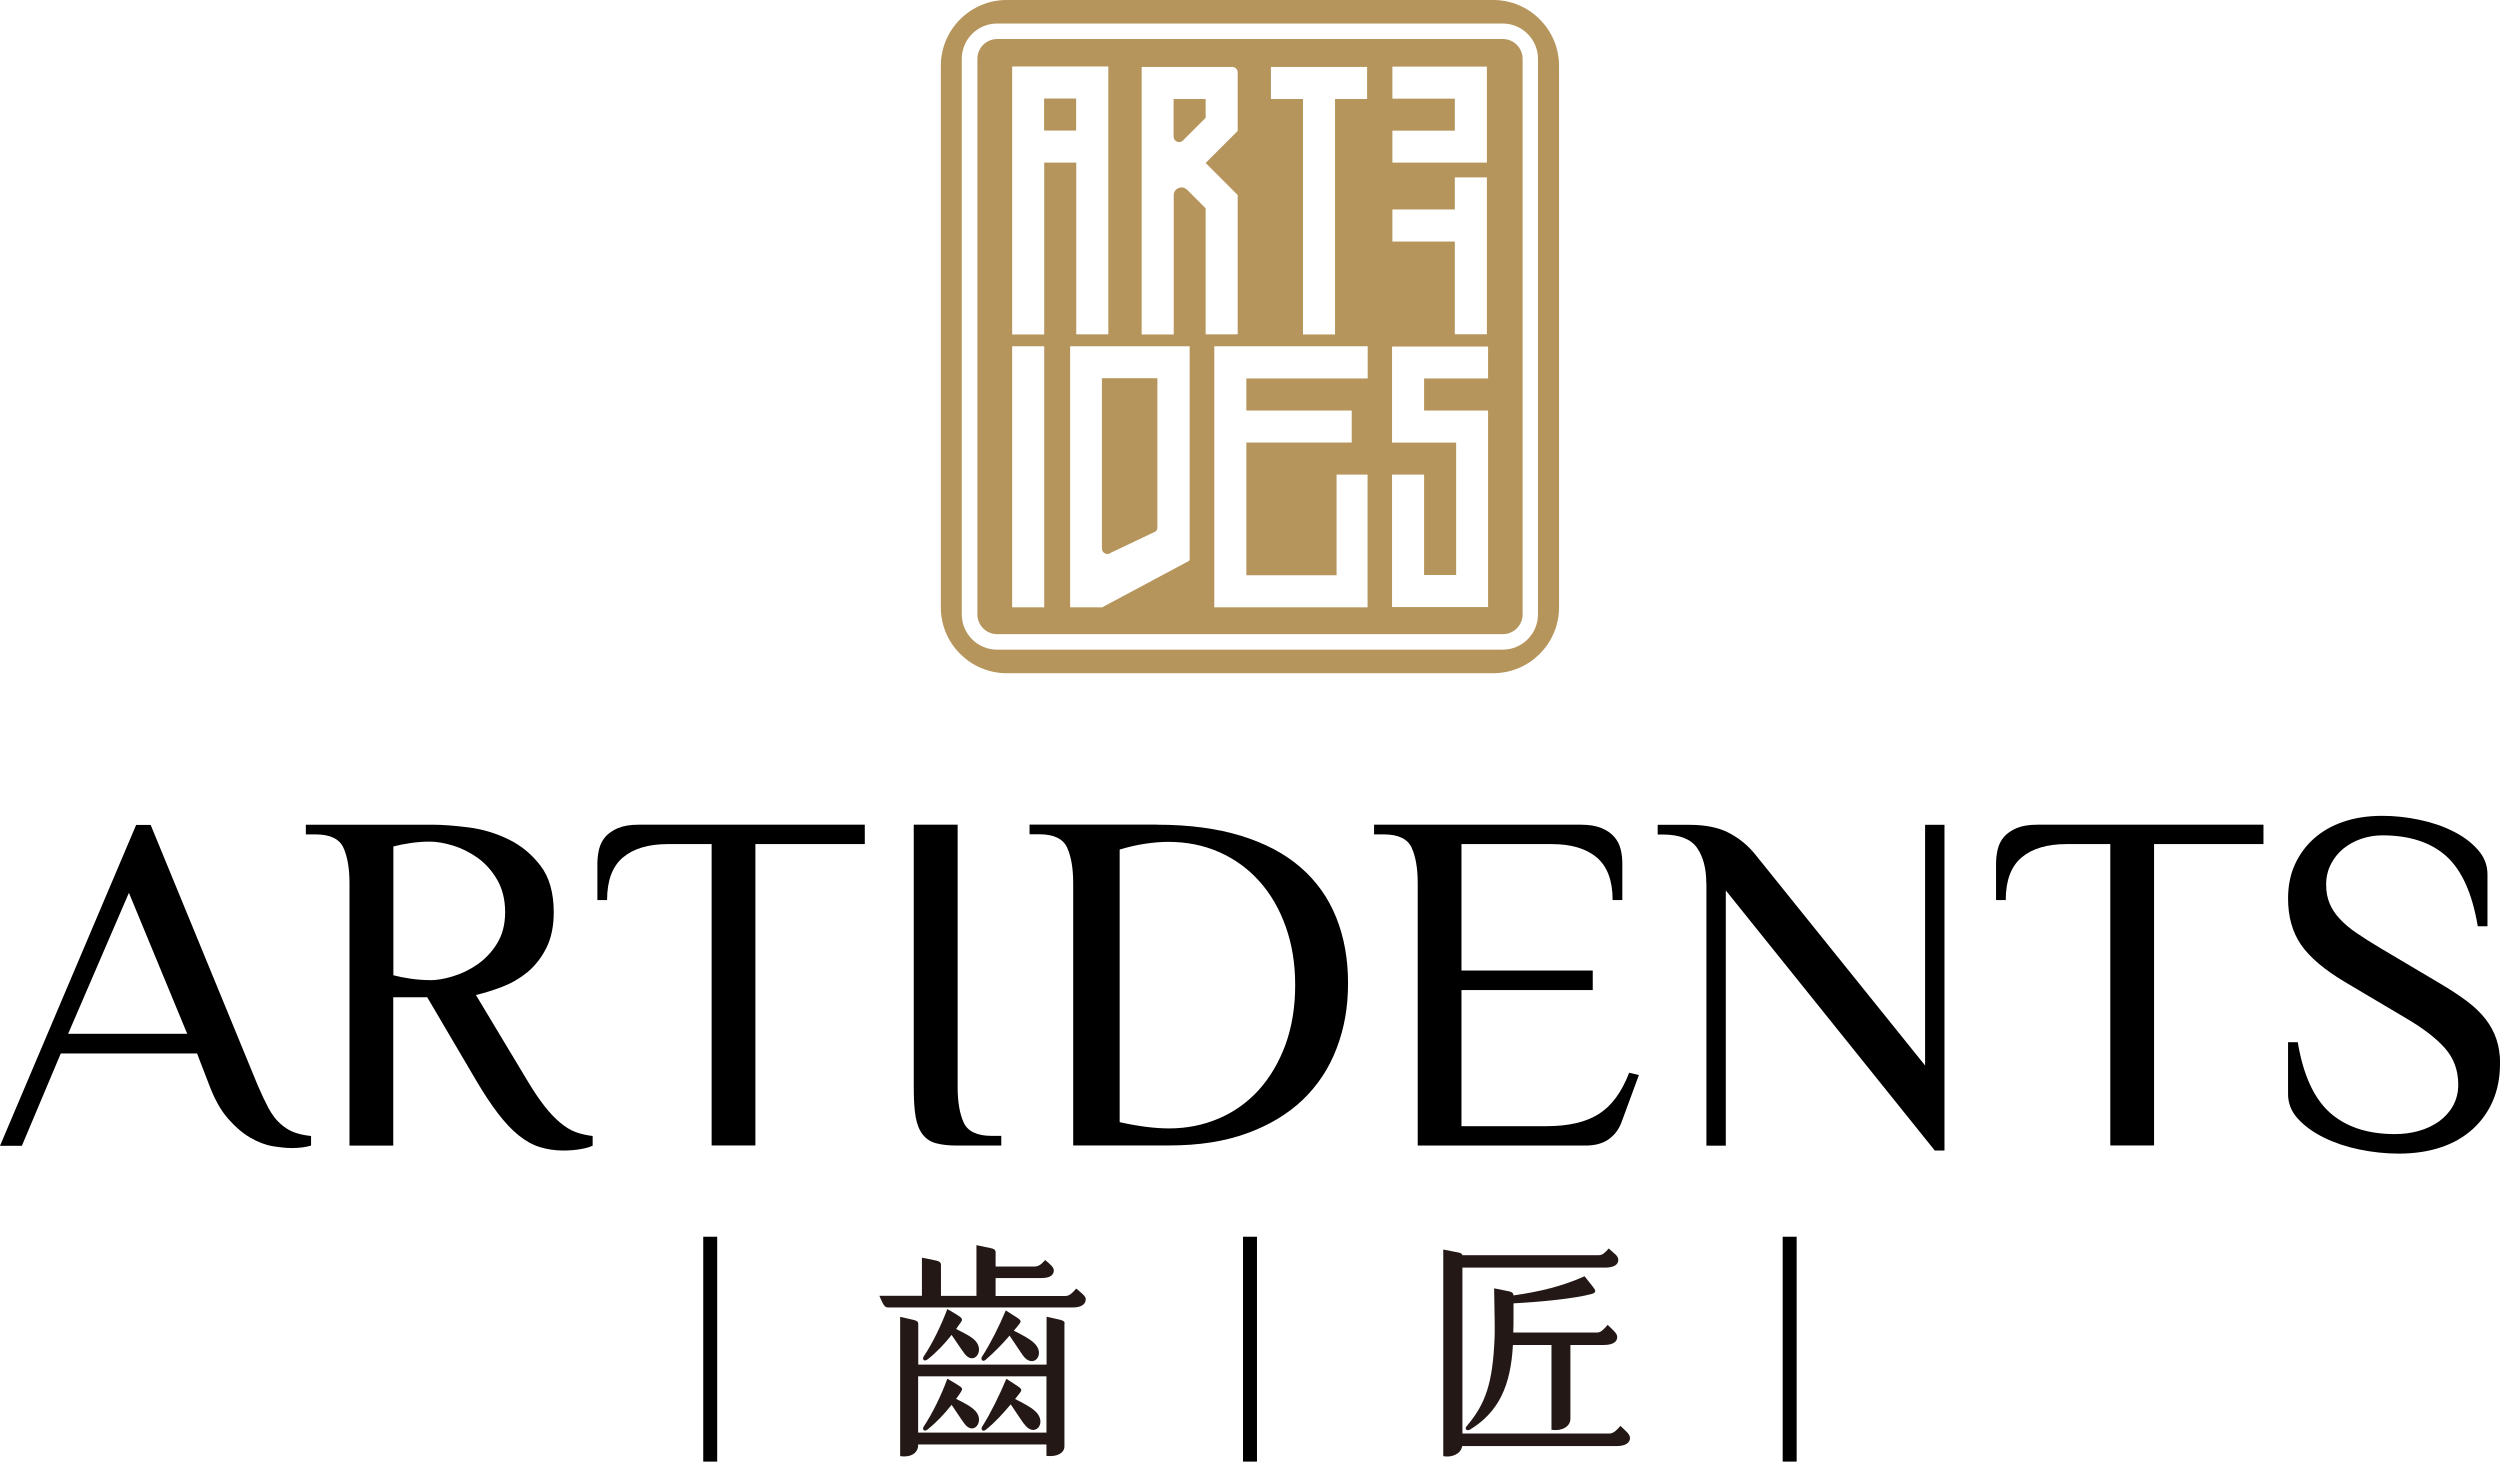
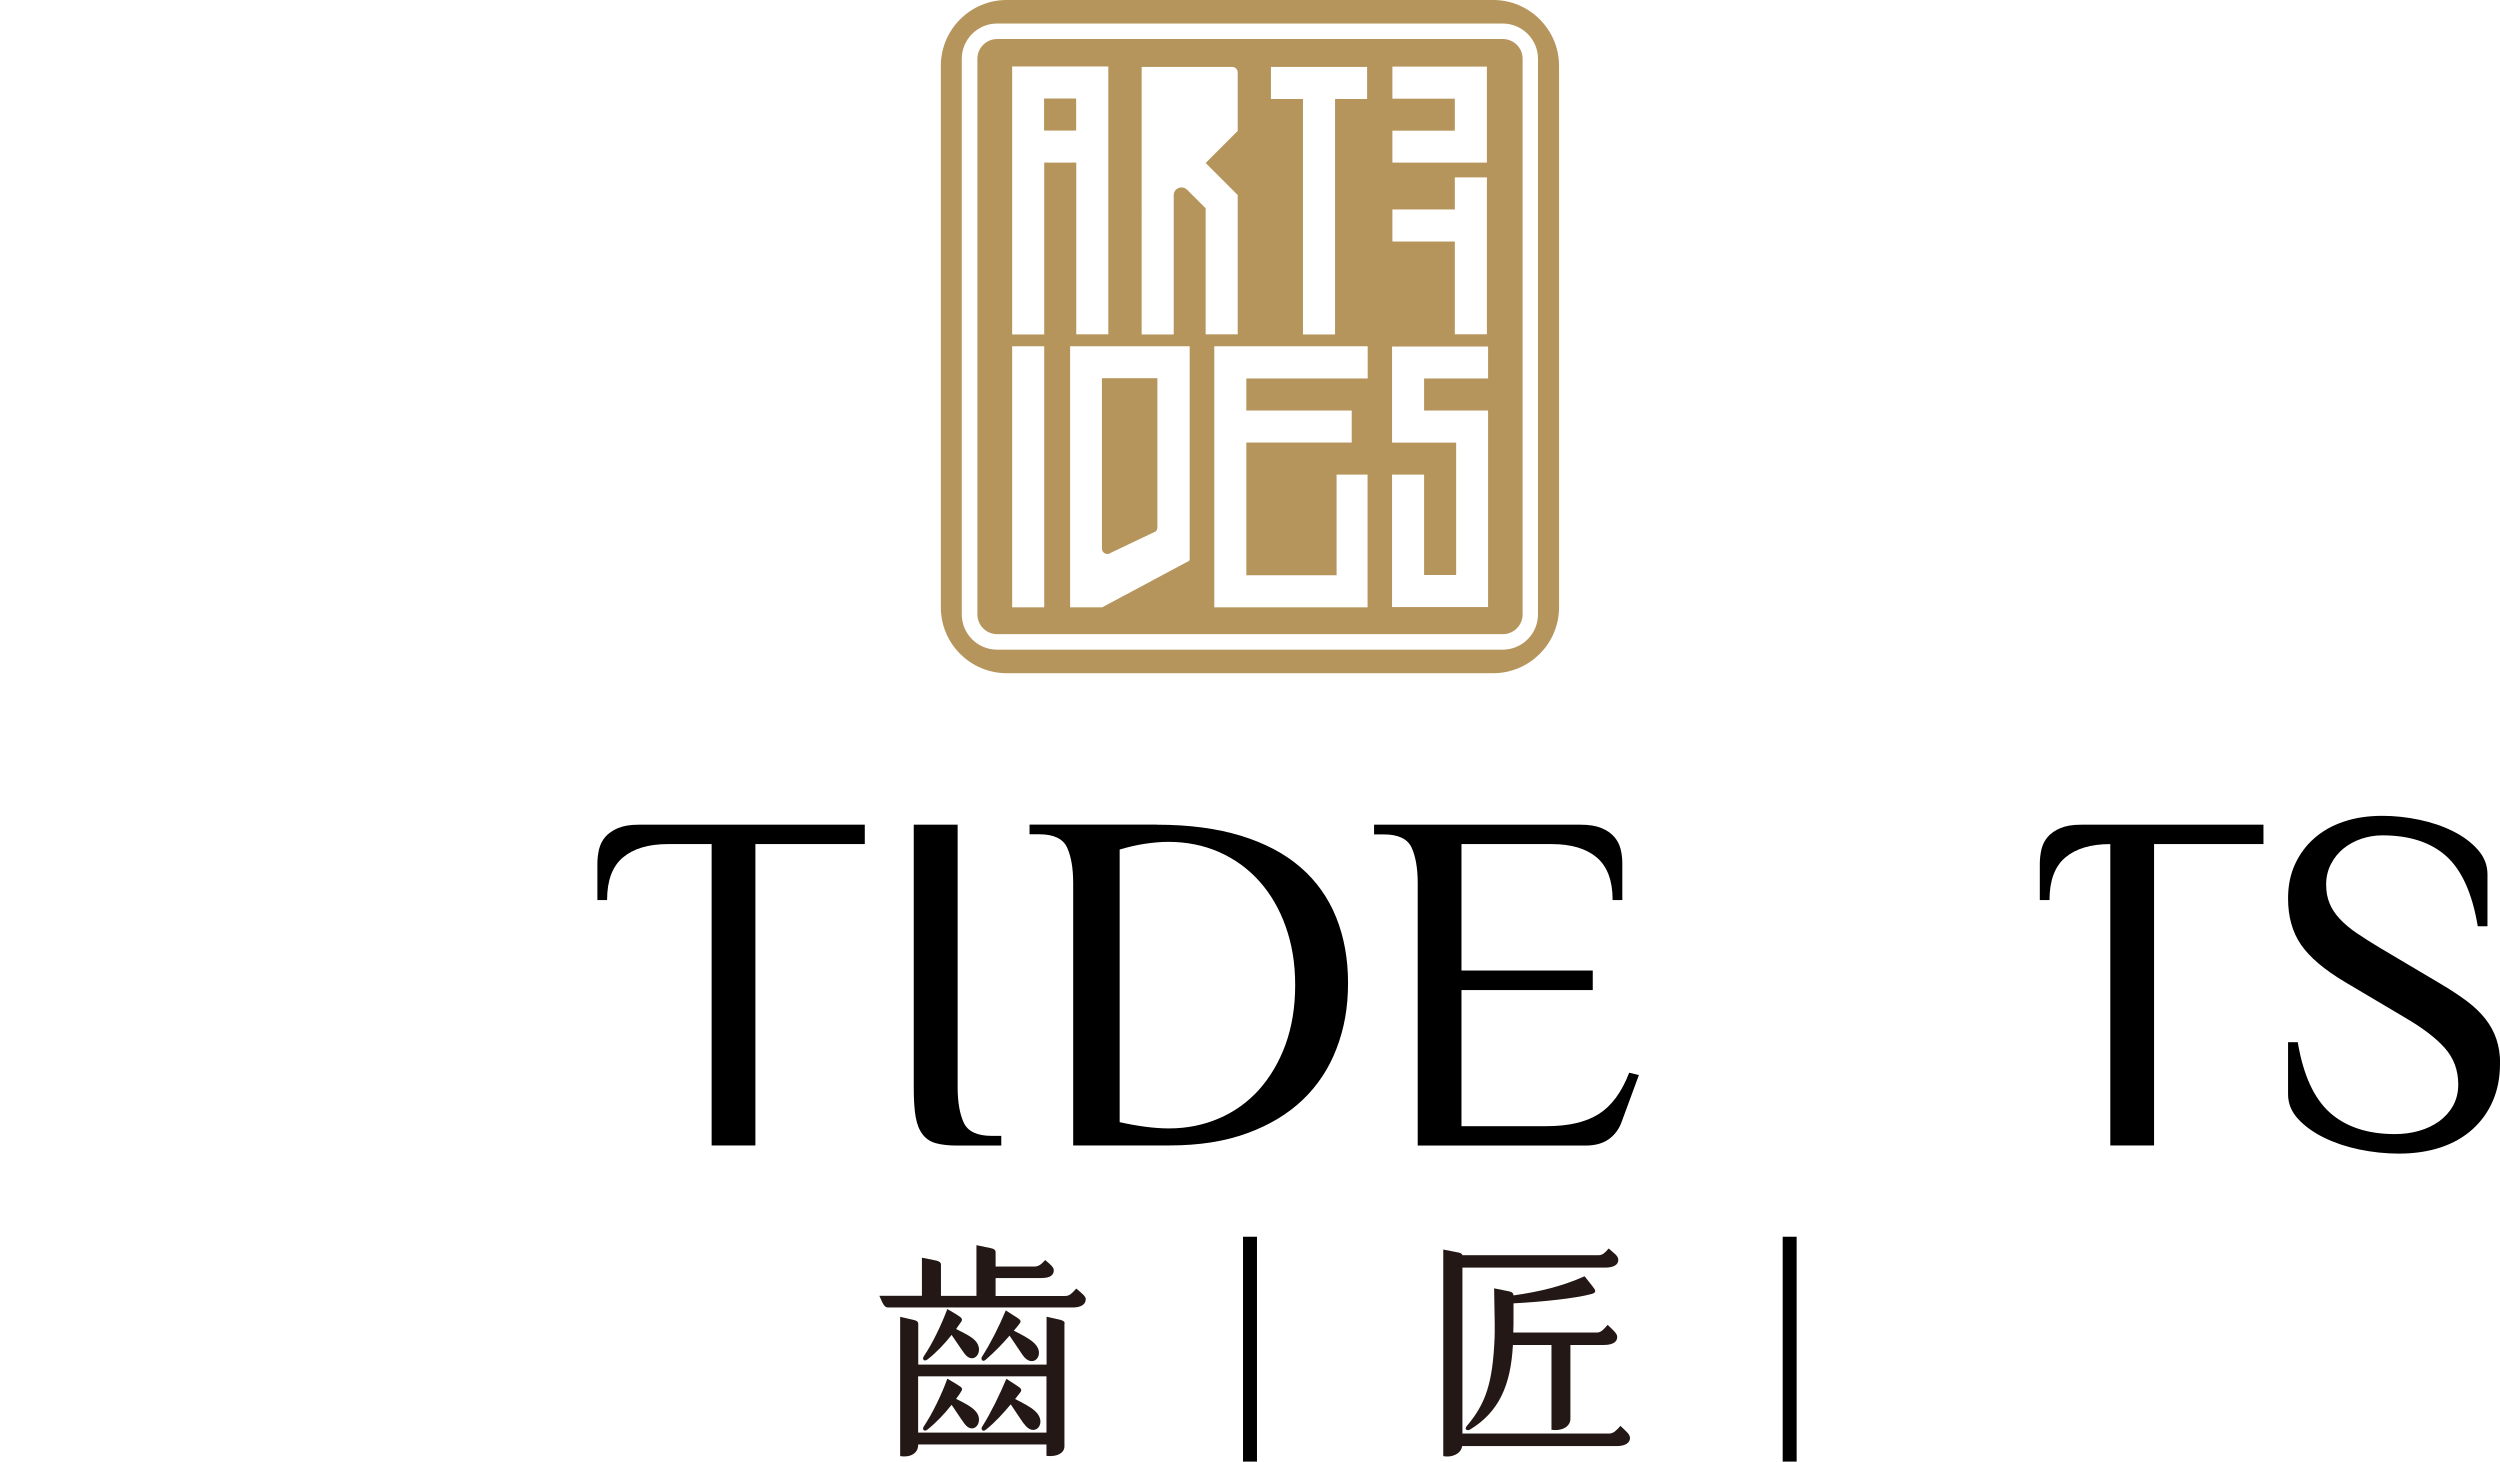
<svg xmlns="http://www.w3.org/2000/svg" id="_圖層_1" viewBox="0 0 211.38 123.58">
  <defs>
    <style>.cls-1{fill:#231815;}.cls-2{fill:#b5955c;}</style>
  </defs>
  <g>
-     <path d="m26.31,96.86c-.47.14-1.01.21-1.64.21-.47,0-1.01-.06-1.62-.16s-1.25-.35-1.89-.72c-.64-.37-1.27-.91-1.89-1.62-.62-.71-1.14-1.66-1.58-2.83l-1.03-2.67H5.14l-3.29,7.81H0l11.51-27.13h1.23l9.04,21.99c.33.77.64,1.42.92,1.95.29.53.61.97.97,1.29.36.33.74.58,1.15.74.41.16.9.27,1.48.33v.82Zm-20.55-9.45h10.07l-4.93-11.92-5.14,11.92Z" />
-     <path d="m36.13,84.32h-2.88v12.54h-3.7v-22.2c0-1.23-.17-2.23-.51-2.98-.34-.75-1.13-1.13-2.36-1.13h-.82v-.82h10.69c.88,0,1.9.08,3.08.23,1.18.15,2.3.49,3.37,1.01,1.07.52,1.97,1.27,2.71,2.24.74.97,1.11,2.28,1.11,3.93,0,1.18-.21,2.18-.62,3s-.94,1.5-1.58,2.04c-.64.53-1.36.95-2.14,1.25s-1.53.53-2.24.7l4.32,7.19c.52.88,1.01,1.6,1.46,2.18.45.58.9,1.05,1.34,1.42.44.37.88.64,1.31.8.44.16.92.27,1.44.33v.82c-.22.11-.55.21-1.01.29-.45.08-.94.12-1.46.12-.71,0-1.38-.1-1.99-.29-.62-.19-1.21-.52-1.79-.99-.58-.46-1.16-1.08-1.75-1.85-.59-.77-1.21-1.71-1.87-2.83l-4.11-6.99Zm.21-1.44c.58,0,1.23-.11,1.95-.33.73-.22,1.42-.55,2.08-1.01s1.21-1.04,1.66-1.77c.45-.73.68-1.61.68-2.65s-.23-1.98-.68-2.75c-.45-.77-1.01-1.38-1.66-1.85-.66-.46-1.35-.81-2.08-1.03-.73-.22-1.38-.33-1.95-.33-.52,0-1.06.04-1.62.12-.56.08-1.05.18-1.46.29v10.89c.41.11.9.21,1.46.29.56.08,1.1.12,1.62.12Z" />
    <path d="m73.12,69.73v1.64h-9.25v25.48h-3.7v-25.48h-3.7c-1.64,0-2.91.38-3.8,1.13-.89.75-1.34,1.95-1.34,3.6h-.82v-3.08c0-.41.05-.81.14-1.21.1-.4.27-.75.53-1.05.26-.3.62-.55,1.07-.74.45-.19,1.03-.29,1.75-.29h19.11Z" />
    <path d="m77.27,69.73h3.7v22.2c0,1.23.17,2.23.51,2.98.34.75,1.13,1.13,2.36,1.13h.82v.82h-3.7c-.71,0-1.31-.06-1.79-.19-.48-.12-.86-.37-1.15-.74-.29-.37-.49-.87-.6-1.5-.11-.63-.16-1.46-.16-2.51v-22.2Z" />
    <path d="m211.38,89.95c0,1.15-.2,2.19-.6,3.12-.4.93-.97,1.73-1.71,2.4s-1.64,1.19-2.69,1.54-2.24.53-3.55.53c-1.12,0-2.24-.12-3.35-.35-1.11-.23-2.11-.57-3-1.01s-1.62-.97-2.18-1.58-.84-1.31-.84-2.08v-4.4h.82c.46,2.77,1.37,4.75,2.72,5.96,1.35,1.2,3.18,1.81,5.5,1.81.71,0,1.38-.09,2.02-.27.64-.18,1.2-.45,1.7-.8.49-.36.89-.79,1.18-1.31s.45-1.12.45-1.81c0-1.21-.38-2.23-1.13-3.08-.75-.85-1.88-1.71-3.39-2.59l-5.06-3c-1.75-1.04-2.99-2.1-3.72-3.16-.73-1.07-1.09-2.37-1.09-3.9,0-1.07.19-2.03.58-2.88s.92-1.58,1.62-2.2c.7-.62,1.53-1.09,2.51-1.42.97-.33,2.06-.49,3.27-.49,1.01,0,2.05.11,3.1.33,1.05.22,2.01.54,2.86.97.85.42,1.55.94,2.1,1.56s.82,1.31.82,2.08v4.4h-.82c-.46-2.77-1.35-4.74-2.65-5.92-1.31-1.18-3.12-1.77-5.43-1.77-.6,0-1.18.1-1.76.29-.57.19-1.07.47-1.51.82-.44.36-.79.79-1.06,1.31-.27.52-.41,1.1-.41,1.73s.1,1.14.29,1.6c.19.47.48.9.86,1.31s.86.82,1.44,1.21,1.23.81,1.97,1.25l5.06,3c.88.52,1.64,1.02,2.28,1.5.64.48,1.17.99,1.58,1.52s.72,1.1.92,1.71.31,1.29.31,2.05Z" />
    <path d="m97.83,69.73c2.71,0,5.08.32,7.11.94,2.03.63,3.71,1.52,5.03,2.67,1.33,1.15,2.33,2.56,3,4.21.67,1.66,1.01,3.51,1.01,5.57s-.32,3.84-.97,5.53c-.64,1.69-1.6,3.13-2.86,4.34-1.26,1.2-2.83,2.15-4.71,2.83-1.88.69-4.06,1.03-6.56,1.03h-8.14v-22.2c0-1.23-.17-2.23-.51-2.98-.34-.75-1.13-1.13-2.36-1.13h-.82v-.82h10.77Zm-3.16,25.15c1.61.36,3,.53,4.17.53,1.5,0,2.9-.28,4.21-.84,1.31-.56,2.44-1.37,3.39-2.42.95-1.06,1.7-2.33,2.25-3.82.54-1.49.82-3.17.82-5.03s-.27-3.46-.8-4.95c-.53-1.49-1.27-2.77-2.23-3.84-.96-1.07-2.09-1.89-3.41-2.47-1.32-.58-2.76-.86-4.31-.86-.6,0-1.25.06-1.94.16s-1.41.27-2.15.49v23.06Z" />
    <path d="m133.67,69.73c.71,0,1.3.1,1.75.29.45.19.81.44,1.07.74s.44.65.54,1.05c.1.4.14.8.14,1.21v3.08h-.82c0-1.65-.45-2.84-1.34-3.6-.89-.75-2.16-1.13-3.8-1.13h-7.64v10.69h11.1v1.65h-11.1v11.51h7.19c1.86,0,3.34-.34,4.42-1.03,1.08-.68,1.94-1.85,2.57-3.49l.82.2-1.44,3.91c-.22.63-.58,1.13-1.09,1.5-.51.37-1.17.55-1.99.55h-14.18v-22.2c0-1.23-.17-2.23-.51-2.98-.34-.75-1.13-1.13-2.36-1.13h-.82v-.82h17.51Z" />
-     <path d="m144.27,74.67c0-1.23-.26-2.23-.78-2.98-.52-.75-1.49-1.13-2.92-1.13h-.41v-.82h2.67c1.34,0,2.45.22,3.31.66.86.44,1.61,1.04,2.24,1.81l14.39,17.88v-20.35h1.64v27.54h-.82l-17.67-21.99v21.58h-1.64v-22.2Z" />
-     <path d="m191.38,69.73v1.64h-9.25v25.48h-3.7v-25.48h-3.7c-1.64,0-2.91.38-3.8,1.13-.89.75-1.34,1.95-1.34,3.6h-.82v-3.08c0-.41.05-.81.14-1.21.1-.4.27-.75.53-1.05.26-.3.62-.55,1.07-.74.45-.19,1.03-.29,1.75-.29h19.11Z" />
+     <path d="m191.38,69.73v1.64h-9.25v25.48h-3.7v-25.48c-1.64,0-2.91.38-3.8,1.13-.89.75-1.34,1.95-1.34,3.6h-.82v-3.08c0-.41.05-.81.14-1.21.1-.4.27-.75.53-1.05.26-.3.62-.55,1.07-.74.45-.19,1.03-.29,1.75-.29h19.11Z" />
  </g>
  <g>
    <rect class="cls-2" x="88.28" y="8.33" width="2.71" height="2.71" />
-     <path class="cls-2" d="m101.94,8.37h-2.71v3.18c0,.41.5.62.79.33l1.92-1.92v-1.58Z" />
    <path class="cls-2" d="m127.07,3.3h-42.76c-.92,0-1.67.75-1.67,1.67v46.98c0,.92.75,1.67,1.67,1.67h42.76c.92,0,1.67-.75,1.67-1.67V4.97c0-.92-.75-1.67-1.67-1.67Zm-9.34,7.75h5.28v-2.71h-5.28v-2.71h7.99v8.12h-7.99v-2.71Zm0,6.66h5.28v-2.71h2.71v13.26h-2.71v-7.84h-5.28v-2.71Zm-10.26-12.05h8.12v2.71h-2.71v19.91h-2.71V8.37h-2.71v-2.71Zm-19.18,45.69h-2.71v-22.07h2.71v22.07Zm0-23.07h-2.71V5.62h8.13v22.65h-2.71v-14.52h-2.71v14.52Zm12.29,19.05s-.02.08-.06.1l-7.33,3.92h0s-2.71,0-2.71,0v-22.07h10.11v18.04Zm-.22-31.29c-.41-.41-1.12-.12-1.12.46v11.78h-2.71V5.66h2.71s4.95,0,4.95,0c.26,0,.46.21.46.46v4.95h0l-2.71,2.71,2.71,2.71h0v11.78h-2.71v-10.66l-1.59-1.59Zm15.27,15.96h-10.25v2.71h8.91v2.71h-8.91v11.22h7.63v-8.51h2.62v11.22h-12.96v-22.07h12.97v2.71Zm10.19,0h-5.41v2.71h5.41v16.62h-8.12v-11.2h2.71v8.49h2.71v-11.2h-5.42v-8.12h8.12v2.71Z" />
    <path class="cls-2" d="m126.26,0h-41.15c-3.06,0-5.56,2.5-5.56,5.56v45.8c0,3.06,2.5,5.56,5.56,5.56h41.15c3.06,0,5.56-2.5,5.56-5.56V5.56c0-3.06-2.5-5.56-5.56-5.56Zm3.78,51.95c0,1.64-1.34,2.98-2.98,2.98h-42.76c-1.64,0-2.98-1.34-2.98-2.98V4.97c0-1.64,1.34-2.98,2.98-2.98h42.76c1.64,0,2.98,1.34,2.98,2.98v46.98Z" />
    <path class="cls-2" d="m93.96,46.72l3.76-1.79c.09-.09.14-.2.14-.33v-12.62h-4.69v14.4c0,.41.5.62.79.33Z" />
  </g>
  <g>
-     <path d="m60.64,123.58h-1.18v-19.01h1.18v19.01Z" />
    <path d="m106.28,123.58h-1.18v-19.01h1.18v19.01Z" />
    <path d="m151.91,123.58h-1.18v-19.01h1.18v19.01Z" />
    <path class="cls-1" d="m91.8,109.86c0,.42-.39.69-1.09.69h-15.63c-.3,0-.42-.28-.73-.99h3.6v-3.22l1.19.24c.28.06.42.16.42.36v2.63h3v-4.29l1.24.26c.24.04.38.16.38.32v1.23h3.26c.4,0,.63-.22.93-.55.46.38.73.61.73.87,0,.38-.28.65-1.03.65h-3.89v1.52h5.87c.4,0,.61-.26.95-.63.45.39.81.63.81.93Zm-1.8,2.04v10.39c0,.53-.55.91-1.52.81v-.97h-10.85v.06c0,.65-.61,1.07-1.52.93v-11.78l1.13.26c.3.06.4.18.4.32v3.46h10.85v-4.05l1.15.26c.32.08.38.18.38.32Zm-1.52,9.23v-4.76h-10.85v4.76h10.85Zm-7.21-9.37c-.12.18-.28.4-.43.61.63.32,1.3.63,1.64,1.01.79.87-.16,2.11-.93,1.07-.38-.51-.77-1.13-1.09-1.58-.57.73-1.3,1.5-2.02,2.06-.3.24-.49,0-.34-.24.73-1.07,1.48-2.63,2-4.01l.79.47c.49.3.51.4.38.61Zm1.21,7.55c.79.87-.16,2.11-.93,1.07-.38-.51-.77-1.15-1.09-1.6-.57.73-1.3,1.5-2.02,2.08-.3.24-.49,0-.34-.24.73-1.09,1.5-2.67,2-4.05l.79.47c.49.3.53.36.38.61-.12.2-.26.4-.43.63.63.3,1.3.65,1.64,1.03Zm3.71-7.37c-.14.18-.3.38-.47.57.67.34,1.32.67,1.7,1.03,1.07.97-.1,2.31-.97,1.01-.34-.51-.73-1.09-1.09-1.62-.55.65-1.26,1.38-2.02,2.04-.28.24-.43-.06-.32-.24.77-1.21,1.44-2.55,2.02-3.93l.93.59c.38.24.38.34.22.55Zm.36,8.42c-.34-.51-.75-1.09-1.09-1.62-.59.71-1.34,1.54-2.11,2.15-.28.22-.43-.06-.32-.24.75-1.19,1.48-2.69,2.06-4.07l.91.59c.38.24.42.36.26.57l-.43.55c.63.32,1.32.67,1.7,1.03,1.09.99-.08,2.37-.97,1.03Z" />
    <path class="cls-1" d="m137.82,121.58c0,.43-.42.69-1.13.69h-13.06c-.1.67-.89.99-1.6.85v-17.47l1.32.26c.2.04.28.14.3.22h11.5c.34,0,.53-.18.87-.57.45.42.81.61.81.97,0,.45-.46.65-1.13.65h-12.05v14.03h12.41c.36,0,.63-.28.95-.65.43.42.81.69.81,1.03Zm-6.64-.69v-7.17h-3.26c-.18,3.42-1.19,5.67-3.62,7.15-.22.14-.55,0-.26-.32,1.58-1.88,2.17-3.6,2.33-7.43.02-.55.02-1.36-.04-4.19l1.28.26c.28.06.36.2.36.34,2.23-.32,4.11-.77,6.01-1.62l.67.85c.28.34.36.53-.08.65-1.4.38-4.25.67-6.6.79v1.19c0,.34,0,.83-.02,1.28h7.05c.36,0,.55-.22.93-.65.49.47.81.73.81,1.03,0,.46-.46.67-1.13.67h-2.83v6.24c0,.69-.77,1.07-1.62.93Z" />
  </g>
</svg>